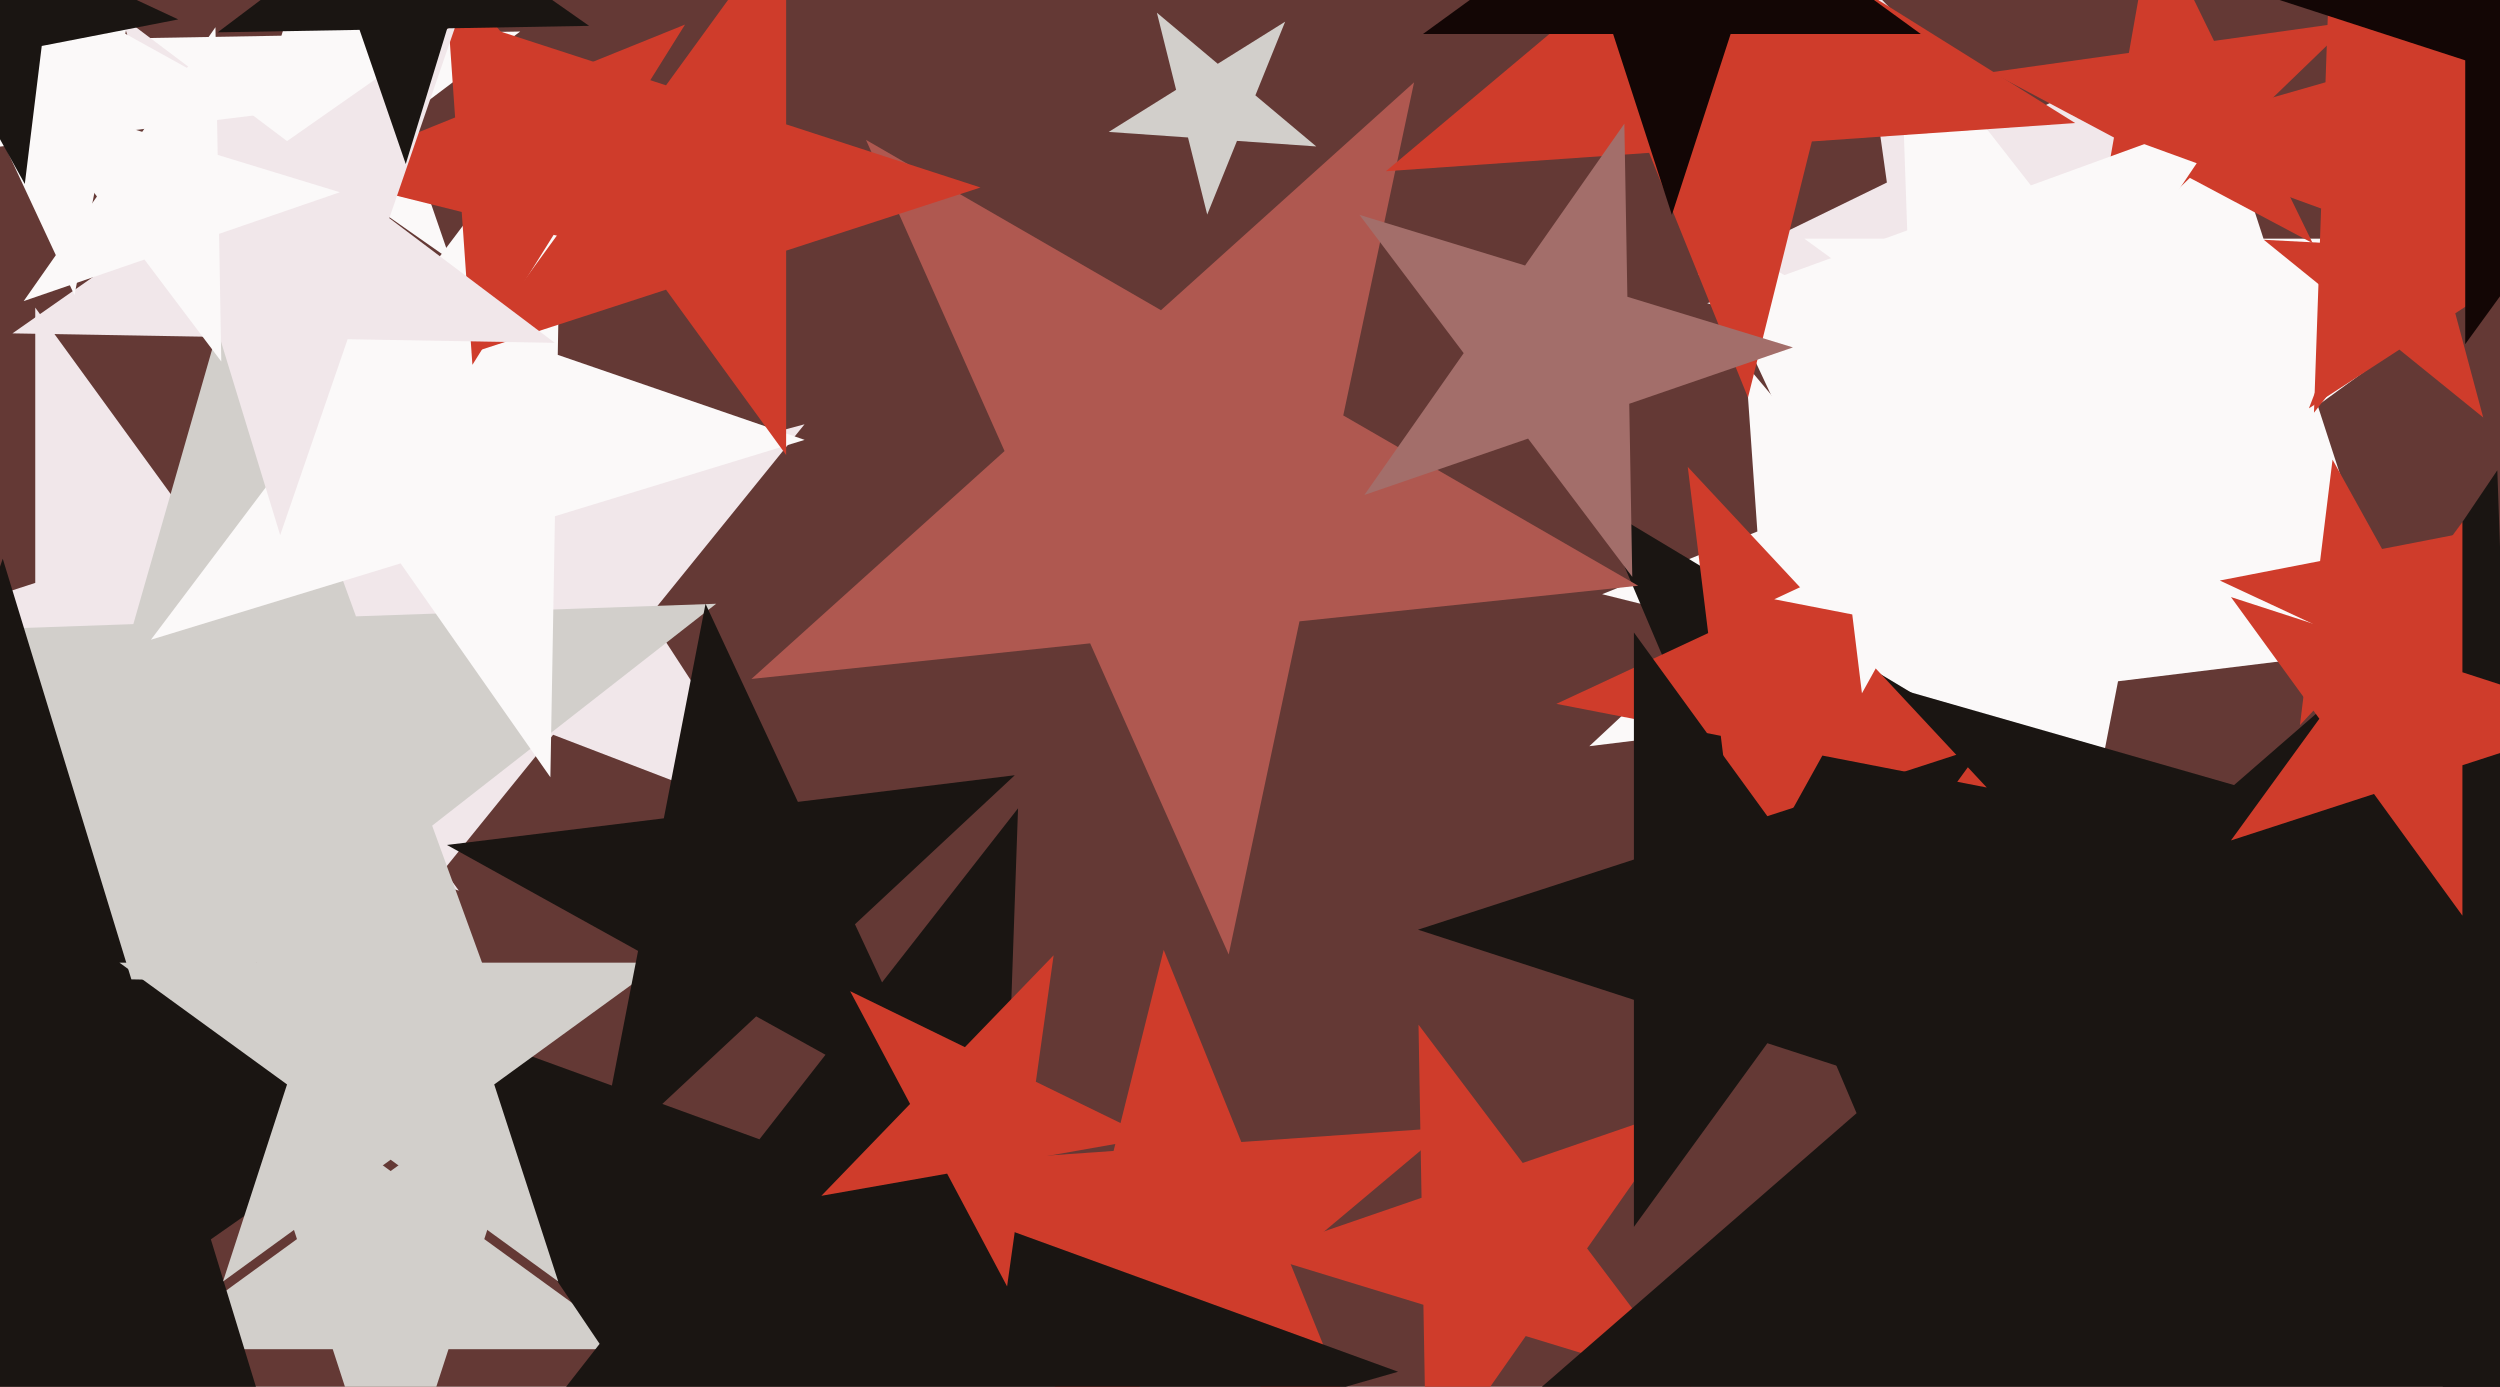
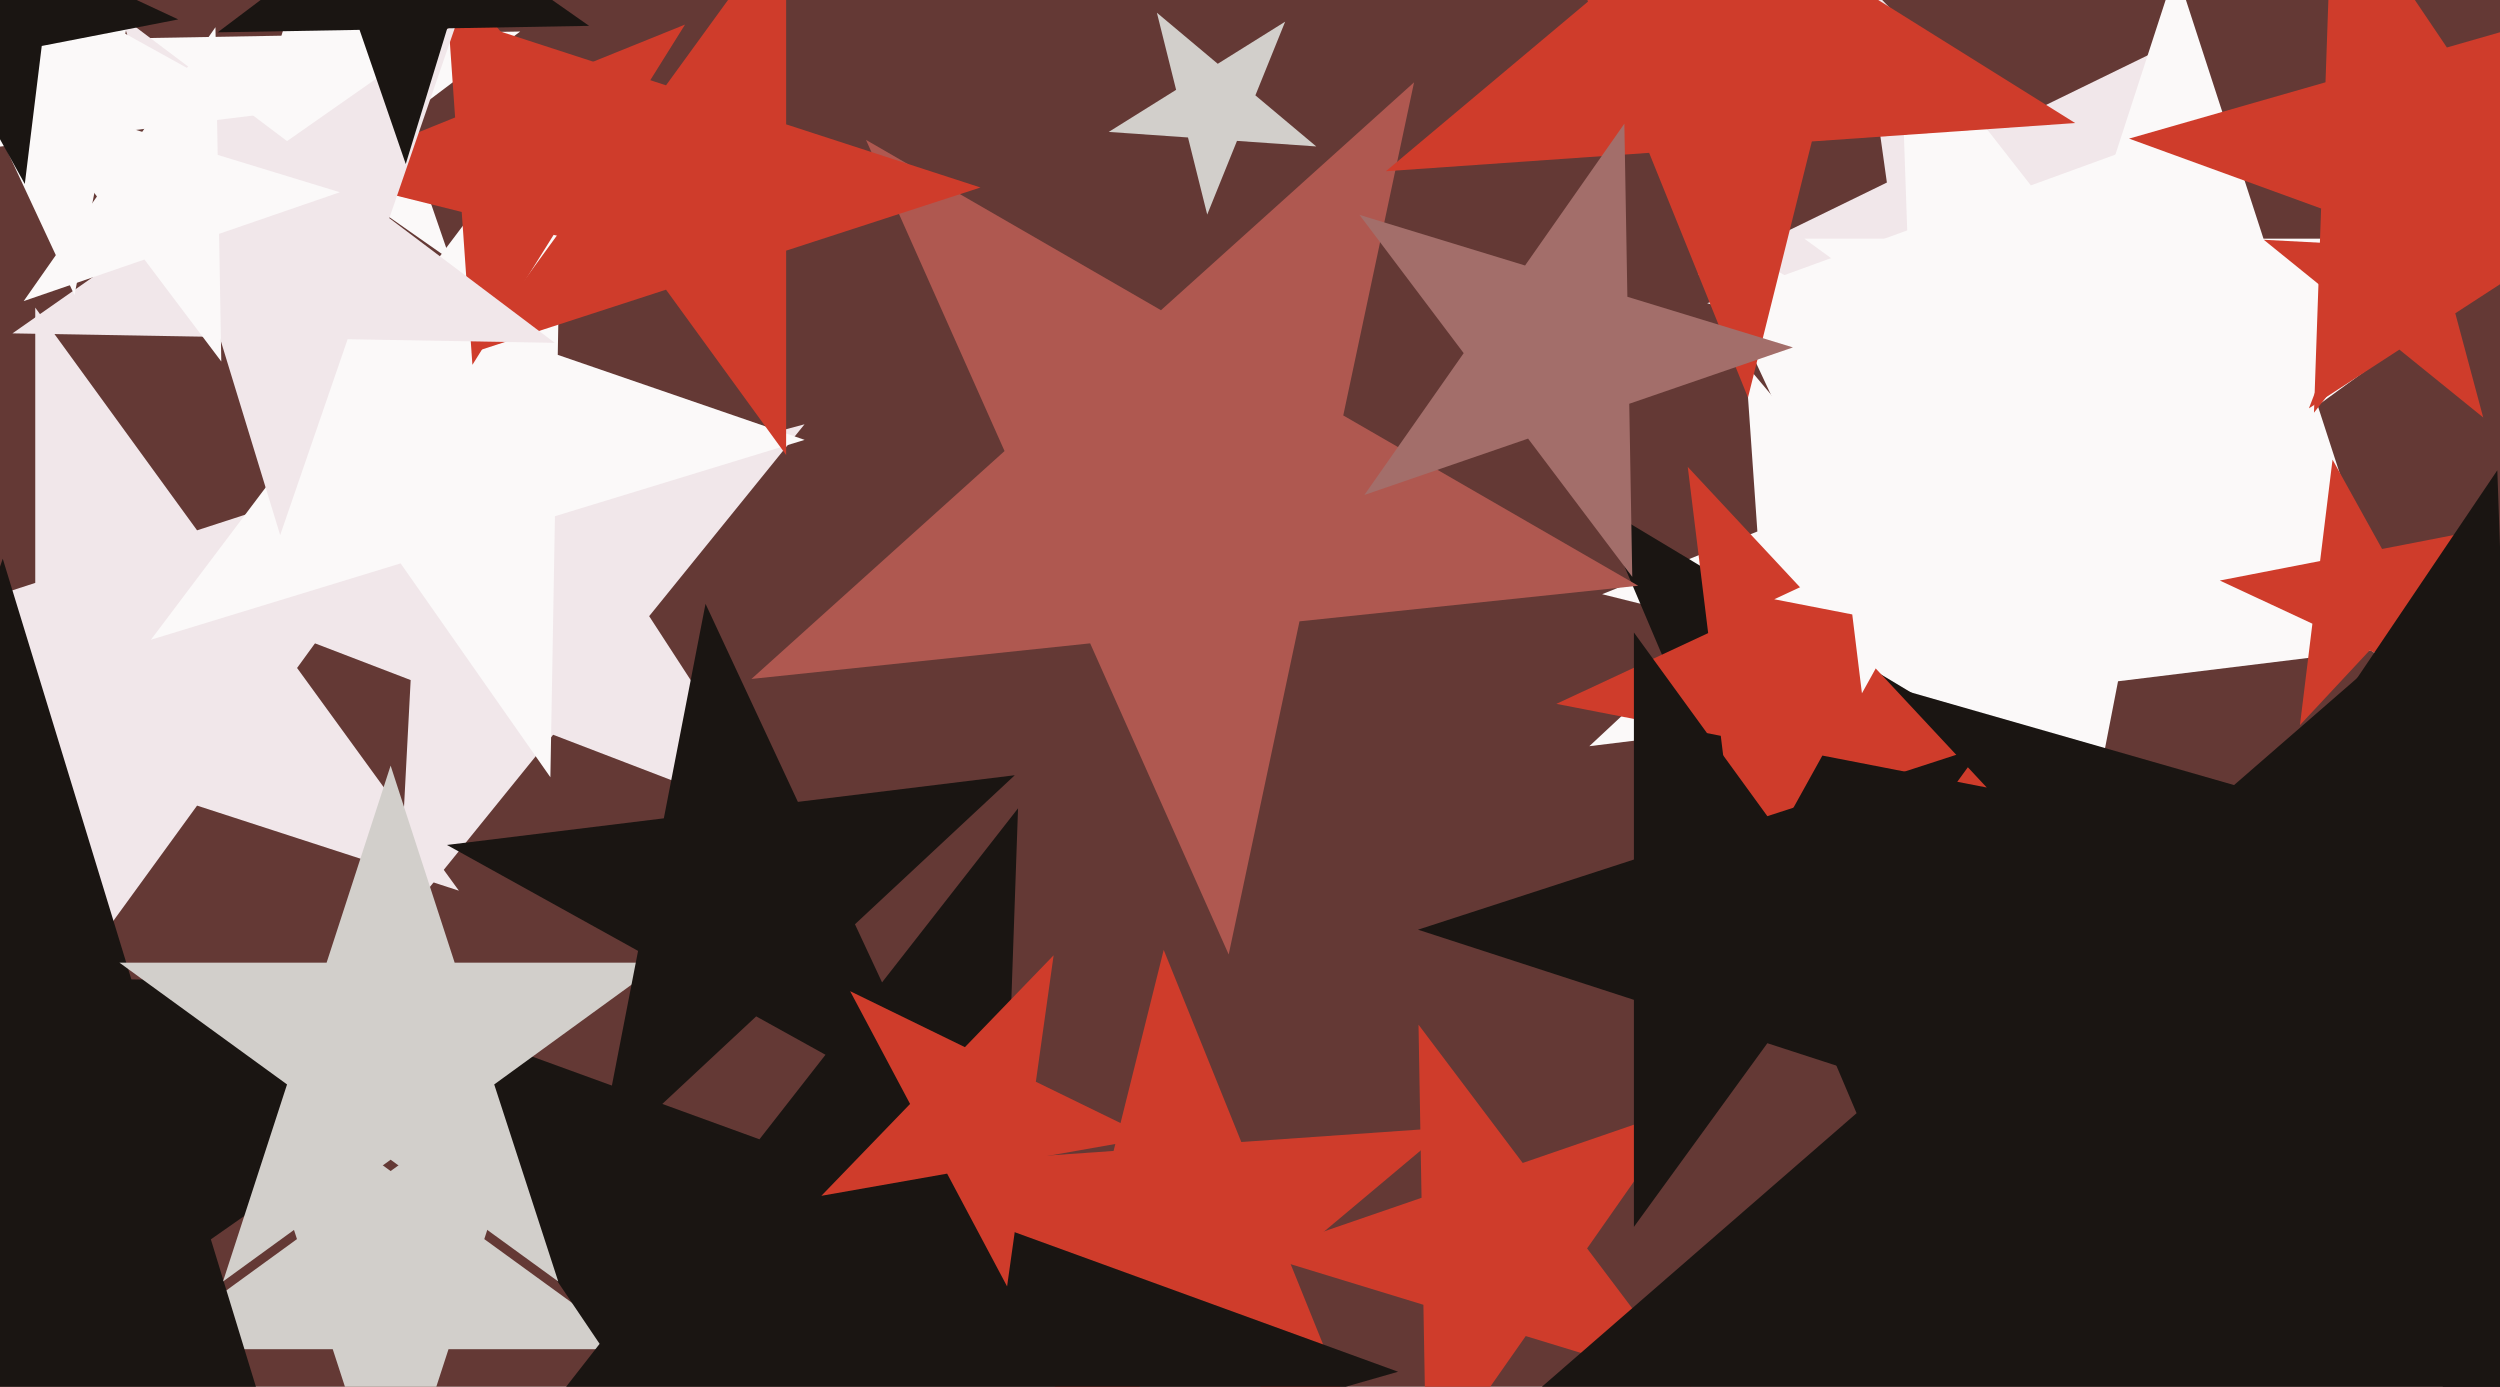
<svg xmlns="http://www.w3.org/2000/svg" width="640px" height="355px">
  <rect width="640" height="355" fill="rgb(100,57,53)" />
  <polygon points="432.968,354.988 390.586,342.031 365.165,378.335 364.392,334.022 322.009,321.065 363.914,306.636 363.14,262.323 389.812,297.718 431.717,283.289 406.296,319.593" fill="rgb(207,60,43)" />
  <polygon points="200.612,210.751 141.601,188.099 101.822,237.221 105.13,174.099 46.119,151.447 107.175,135.087 110.483,71.964 144.909,124.976 205.964,108.616 166.186,157.739" fill="rgb(241,231,234)" />
  <polygon points="573.338,94.741 520.391,85.405 495.15,132.876 487.668,79.635 434.72,70.299 483.043,46.73 475.561,-6.511 512.908,32.164 561.231,8.595 535.99,56.066" fill="rgb(241,231,234)" />
  <polygon points="117.475,228.015 50.449,206.237 9.025,263.252 9.025,192.778 -58.0,171.0 9.025,149.222 9.025,78.748 50.449,135.763 117.475,113.985 76.051,171.0" fill="rgb(241,231,234)" />
-   <polygon points="142.189,298.077 65.693,246.48 -7.017,303.288 18.416,214.591 -58.08,162.994 34.134,159.774 59.568,71.077 91.126,157.784 183.341,154.563 110.631,211.371" fill="rgb(210,207,203)" />
  <polygon points="625.869,164.134 542.218,174.405 526.137,257.135 490.519,180.753 406.868,191.024 468.506,133.546 432.888,57.163 506.6,98.022 568.238,40.544 552.157,123.275" fill="rgb(251,249,249)" />
  <polygon points="519.035,179.265 477.442,168.895 454.727,205.247 451.736,162.486 410.144,152.116 449.888,136.058 446.898,93.296 474.452,126.133 514.197,110.076 491.481,146.428" fill="rgb(251,249,249)" />
  <polygon points="205.986,112.606 142.065,132.148 140.898,198.98 102.559,144.226 38.638,163.769 78.864,110.387 40.526,55.633 103.726,77.395 143.952,24.012 142.786,90.844" fill="rgb(251,249,249)" />
  <polygon points="789.028,357.414 620.388,372.168 582.307,537.113 516.163,381.286 347.522,396.04 475.283,284.98 409.138,129.153 554.243,216.341 682.004,105.28 643.923,270.226" fill="rgb(26,21,18)" />
  <polygon points="115.294,66.529 84.347,44.859 54.174,67.596 65.22,31.467 34.272,9.797 72.047,9.137 83.092,-26.992 95.393,8.73 133.167,8.07 102.994,30.807" fill="rgb(251,249,249)" />
  <polygon points="162.77,345.395 114.818,345.395 100.0,391.0 85.182,345.395 37.23,345.395 76.024,317.21 61.206,271.605 100.0,299.79 138.794,271.605 123.976,317.21" fill="rgb(210,207,203)" />
  <polygon points="615.779,172.902 557.0,130.197 498.221,172.902 520.673,103.803 461.894,61.098 534.549,61.098 557.0,-8.0 579.451,61.098 652.106,61.098 593.327,103.803" fill="rgb(251,249,249)" />
  <polygon points="336.961,37.489 316.668,36.07 309.047,54.932 304.125,35.193 283.832,33.774 301.084,22.994 296.162,3.255 311.746,16.331 328.998,5.551 321.377,24.413" fill="rgb(210,207,203)" />
  <polygon points="179.795,69.616 141.727,60.124 120.936,93.396 118.199,54.258 80.132,44.767 116.508,30.07 113.771,-9.068 138.99,20.987 175.366,6.289 154.576,39.561" fill="rgb(207,60,43)" />
  <polygon points="349.923,371.921 304.945,343.816 264.316,377.908 277.147,326.445 232.168,298.34 285.077,294.64 297.908,243.178 317.776,292.353 370.684,288.654 330.055,322.746" fill="rgb(207,60,43)" />
  <polygon points="630.329,177.552 606.624,166.498 588.786,185.627 591.973,159.667 568.268,148.613 593.943,143.622 597.131,117.661 609.811,140.538 635.486,135.547 617.648,154.676" fill="rgb(207,60,43)" />
  <polygon points="648.541,384.617 586.366,305.037 491.467,339.577 547.939,255.853 485.764,176.272 582.841,204.109 639.314,120.385 642.838,221.313 739.915,249.149 645.016,283.689" fill="rgb(26,21,18)" />
  <polygon points="357.91,351.165 254.547,380.804 250.794,488.267 190.665,399.122 87.302,428.761 153.503,344.027 93.374,254.882 194.418,291.659 260.619,206.925 256.866,314.388" fill="rgb(26,21,18)" />
-   <polygon points="592.038,62.248 560.605,45.534 534.996,70.264 541.178,35.205 509.744,18.491 544.999,13.537 551.181,-21.523 566.787,10.474 602.041,5.52 576.432,30.25" fill="rgb(207,60,43)" />
  <polygon points="508.603,201.604 466.524,193.425 445.742,230.916 440.518,188.37 398.44,180.19 437.29,162.074 432.066,119.528 461.3,150.878 500.15,132.762 479.368,170.254" fill="rgb(207,60,43)" />
  <polygon points="635.696,106.869 614.24,89.495 591.086,104.532 600.98,78.757 579.524,61.382 607.095,62.827 616.989,37.052 624.134,63.72 651.705,65.165 628.551,80.202" fill="rgb(207,60,43)" />
  <polygon points="419.378,149.949 332.67,159.063 314.543,244.343 279.082,164.695 192.375,173.808 257.166,115.47 221.704,35.823 297.209,79.415 362.0,21.077 343.873,106.357" fill="rgb(175,88,80)" />
  <polygon points="86.904,424.969 -3.033,357.196 -95.281,421.789 -58.618,315.31 -148.555,247.537 -35.958,249.502 0.705,143.024 33.63,250.717 146.227,252.682 53.979,317.275" fill="rgb(26,21,18)" />
  <polygon points="574.178,116.939 521.798,101.92 491.327,147.095 489.426,92.637 437.046,77.617 488.25,58.981 486.348,4.523 519.896,47.462 571.101,28.825 540.63,74" fill="rgb(251,249,249)" />
  <polygon points="673.737,82.328 624.58,64.436 592.375,105.658 594.2,53.379 545.044,35.487 595.328,21.068 597.154,-31.211 626.406,12.157 676.691,-2.262 644.485,38.96" fill="rgb(207,60,43)" />
  <polygon points="251.0,48.0 201.249,64.165 201.249,116.476 170.502,74.156 120.751,90.321 151.498,48.0 120.751,5.679 170.502,21.844 201.249,-20.476 201.249,31.835" fill="rgb(207,60,43)" />
-   <polygon points="667.0,184.0 630.378,195.899 630.378,234.406 607.744,203.253 571.122,215.153 593.756,184.0 571.122,152.847 607.744,164.747 630.378,133.594 630.378,172.101" fill="rgb(207,60,43)" />
  <polygon points="142.908,328.058 100.0,296.884 57.092,328.058 73.481,277.616 30.573,246.442 83.61,246.442 100,196.0 116.39,246.442 169.427,246.442 126.519,277.616" fill="rgb(210,207,203)" />
  <polygon points="142.023,87.766 88.993,86.841 71.726,136.989 56.219,86.269 3.19,85.343 46.636,54.922 31.129,4.202 73.487,36.121 116.932,5.7 99.665,55.848" fill="rgb(241,231,234)" />
  <polygon points="242.514,287.314 193.584,260.192 152.67,298.346 163.344,243.43 114.415,216.308 169.941,209.49 180.616,154.574 204.259,205.276 259.786,198.458 218.871,236.612" fill="rgb(26,21,18)" />
  <polygon points="531.238,31.499 463.834,36.212 447.487,101.773 422.176,39.125 354.772,43.838 406.532,0.406 381.221,-62.242 438.522,-26.436 490.282,-69.868 473.936,-4.307" fill="rgb(207,60,43)" />
  <polygon points="507.721,285.023 452.443,267.062 418.279,314.085 418.279,255.961 363.0,238.0 418.279,220.039 418.279,161.915 452.443,208.938 507.721,190.977 473.557,238.0" fill="rgb(26,21,18)" />
  <polygon points="56.651,92.548 36.975,66.437 6.061,77.082 24.814,50.3 5.138,24.189 36.404,33.748 55.157,6.966 55.727,39.656 86.993,49.215 56.08,59.859" fill="rgb(251,249,249)" />
-   <polygon points="742.902,51.779 673.803,29.327 631.098,88.106 631.098,15.451 562.0,-7 631.098,-29.451 631.098,-102.106 673.803,-43.327 742.902,-65.779 700.197,-7" fill="rgb(19,6,5)" />
-   <polygon points="491.721,8.704 443.042,8.704 428.0,55.0 412.958,8.704 364.279,8.704 403.661,-19.908 388.618,-66.204 428.0,-37.592 467.382,-66.204 452.339,-19.908" fill="rgb(19,6,5)" />
  <polygon points="150.815,6.619 114.494,7.253 103.873,41.992 92.046,7.644 55.724,8.278 84.736,-13.584 72.909,-47.932 102.667,-27.095 131.679,-48.958 121.058,-14.218" fill="rgb(26,21,18)" />
  <polygon points="68.934,29.067 27.109,34.202 19.068,75.568 1.26,37.376 -40.566,42.512 -9.747,13.773 -27.556,-24.419 9.3,-3.989 40.119,-32.728 32.078,8.637" fill="rgb(251,249,249)" />
  <polygon points="294.562,291.263 262.364,296.94 257.814,329.316 242.465,300.449 210.267,306.126 232.979,282.608 217.63,253.74 247.015,268.073 269.727,244.554 265.177,276.931" fill="rgb(207,60,43)" />
  <polygon points="45.635,4.972 10.688,11.765 6.35,47.1 -10.91,15.963 -45.856,22.756 -21.577,-3.281 -38.836,-34.418 -6.571,-19.372 17.708,-45.409 13.37,-10.074" fill="rgb(26,21,18)" />
  <polygon points="506.489,163.575 486.52,159.693 476.657,177.486 474.178,157.294 454.209,153.412 472.646,144.815 470.167,124.623 484.041,139.501 502.478,130.904 492.615,148.697" fill="rgb(251,249,249)" />
  <polygon points="417.86,147.677 391.188,112.282 349.283,126.711 374.704,90.407 348.032,55.012 390.414,67.969 415.835,31.665 416.608,75.978 458.991,88.935 417.086,103.364" fill="rgb(163,110,106)" />
</svg>